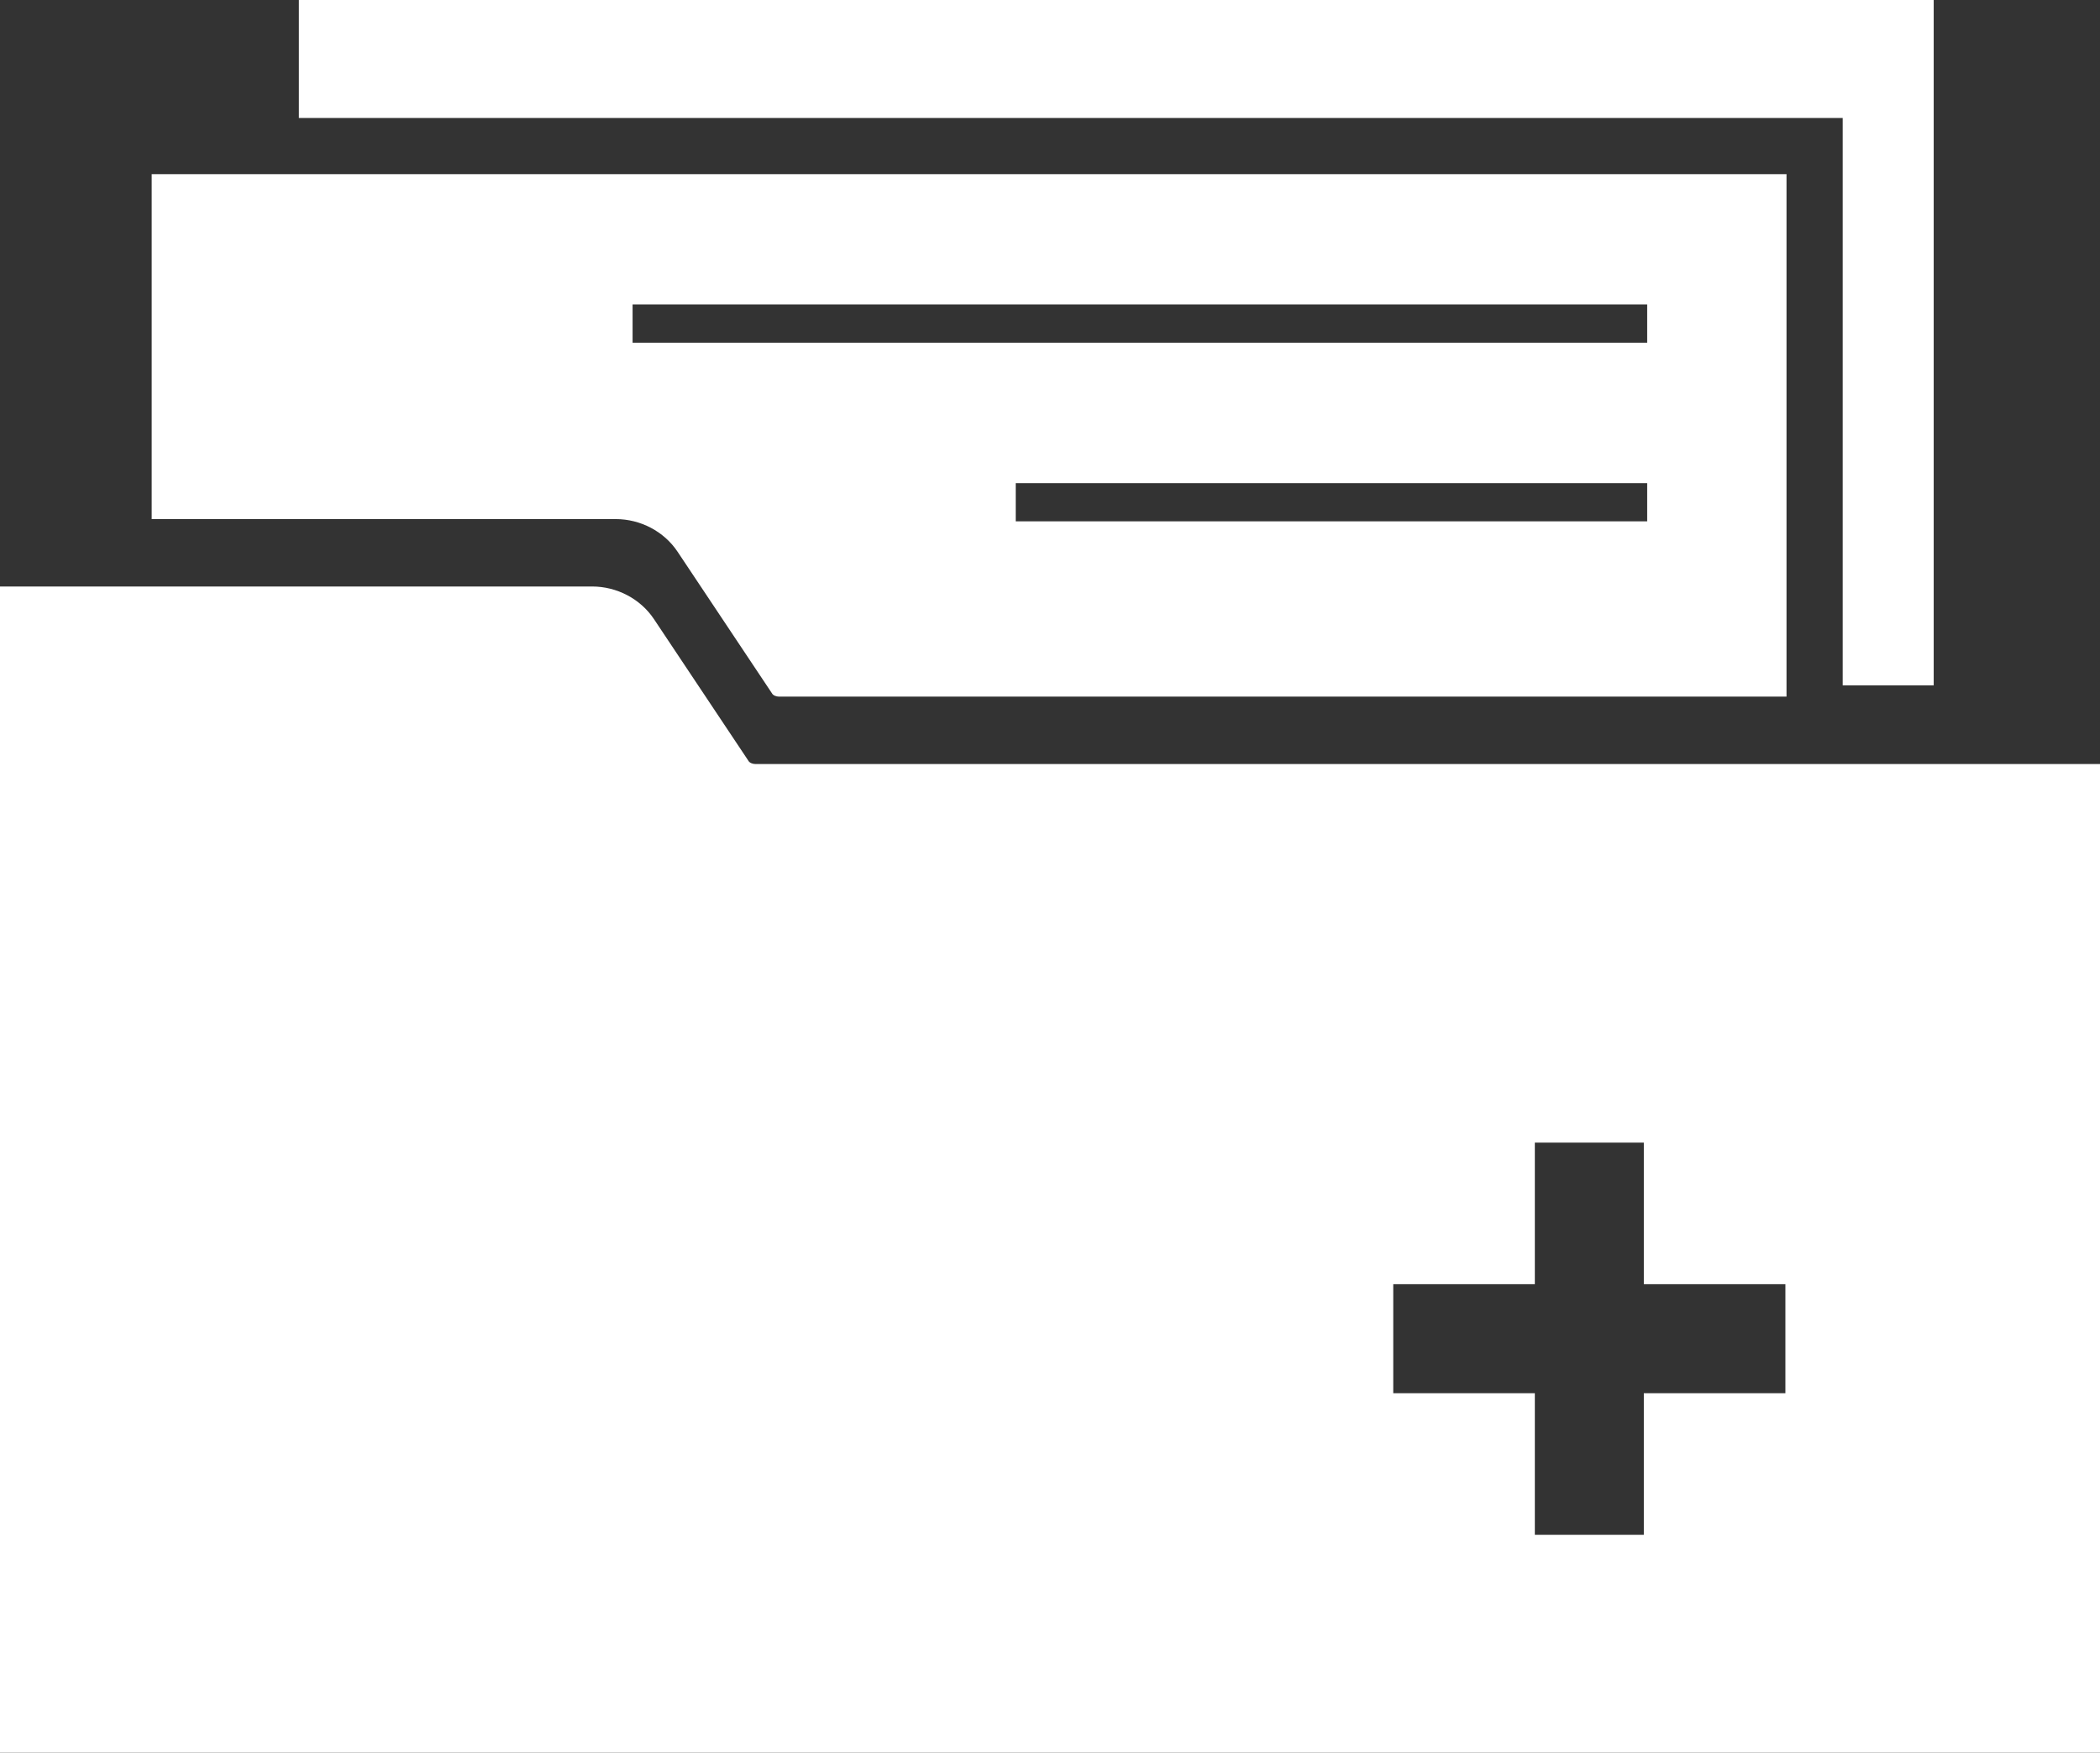
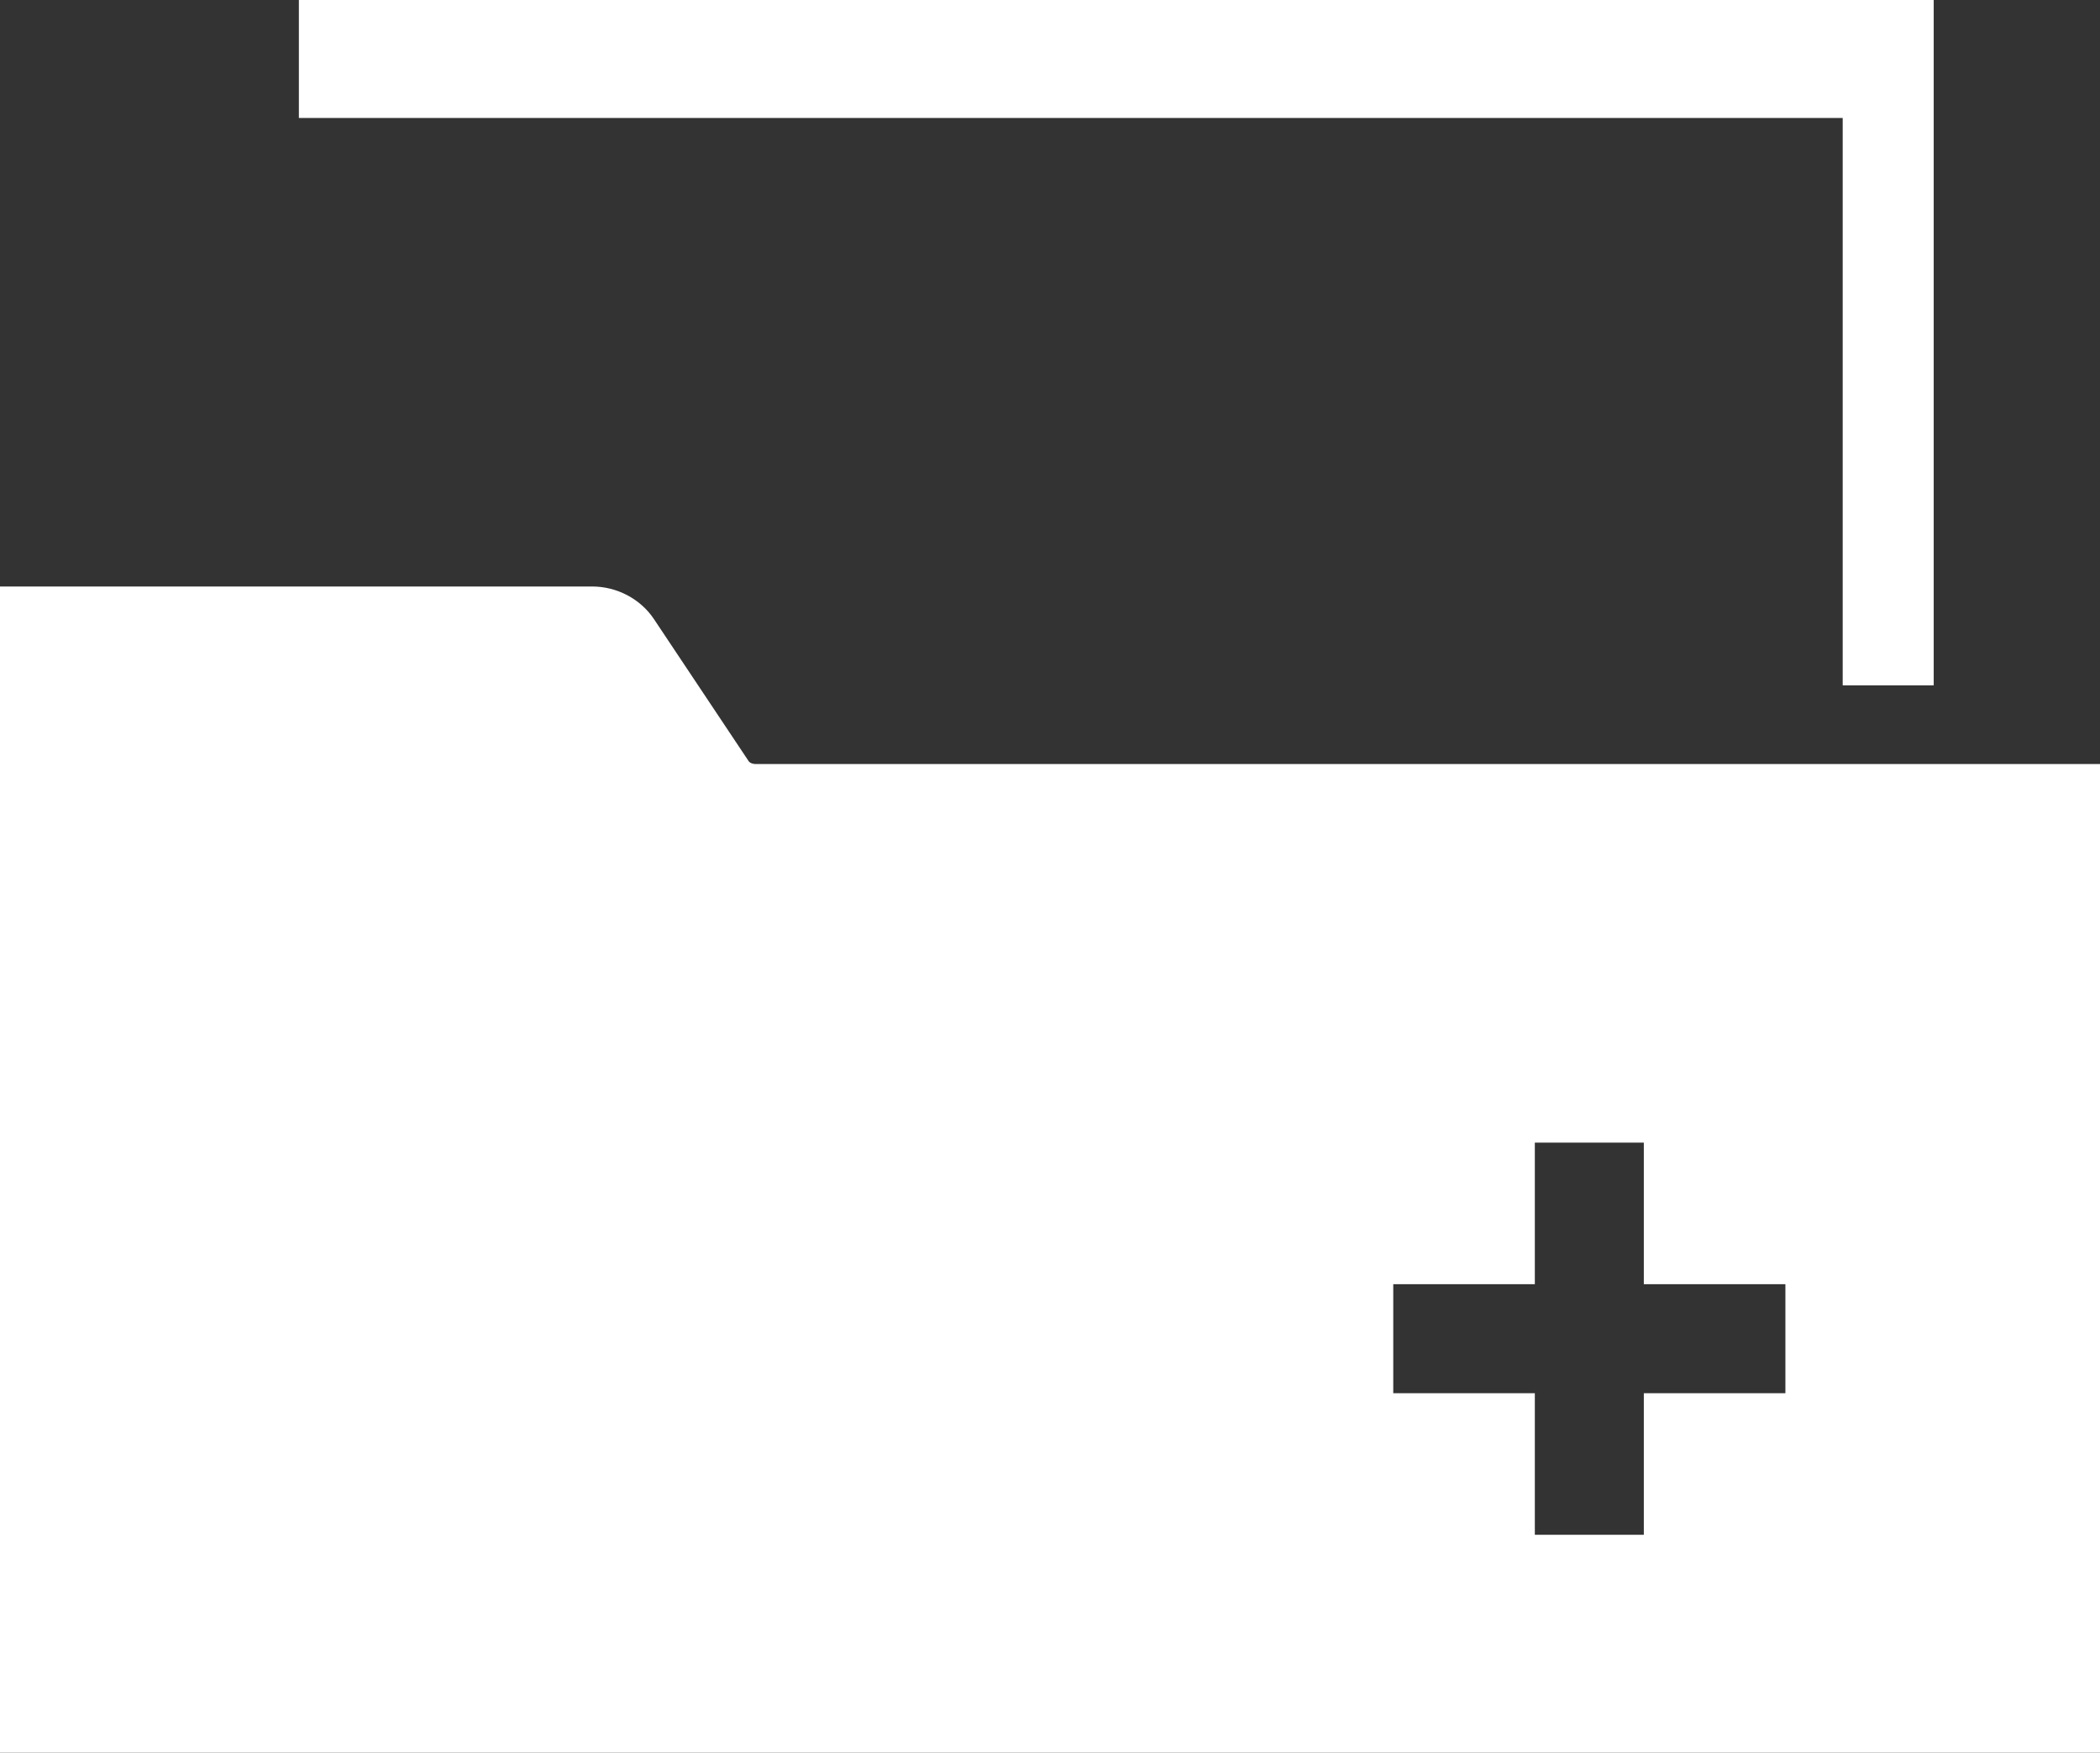
<svg xmlns="http://www.w3.org/2000/svg" version="1.1" id="Layer_1" x="0px" y="0px" viewBox="0 0 186.9 156" style="enable-background:new 0 0 186.9 156;" xml:space="preserve">
  <rect x="0" y="0" width="186.9" height="156" fill="#333333" stroke="none" />
  <style type="text/css"> .st0{fill:#FFFFFF;} .st1{fill:none;} </style>
  <g>
    <polygon class="st0" points="164,61 172.1,61 172.1,0 26.6,0 26.6,10.5 164,10.5 " />
-     <path class="st0" d="M21.6,15.5h-8.1v30.7h8.1h33.2c2.2,0,4.3,1.1,5.5,2.9l8.4,12.6c0.1,0.2,0.4,0.3,0.6,0.3H159V15.5H21.6z M146.6,46.4H90.4v-3.4h56.2V46.4z M146.6,30.5H56.3v-3.4h90.3V30.5z" />
    <polygon class="st1" points="146.3,101.7 136.6,101.7 136.6,114.3 124,114.3 124,124 136.6,124 136.6,136.5 146.3,136.5 146.3,124 158.8,124 158.8,114.3 146.3,114.3 " />
    <path class="st0" d="M0,156h186.9V68h-3.9H157H67.2c-0.2,0-0.5-0.1-0.6-0.3l-8.4-12.6c-1.2-1.8-3.3-2.9-5.5-2.9H19.6h-8.1H0V156z M124,114.3h12.6v-12.6h9.7v12.6h12.6v9.7h-12.6v12.6h-9.7V124H124V114.3z" />
  </g>
</svg>